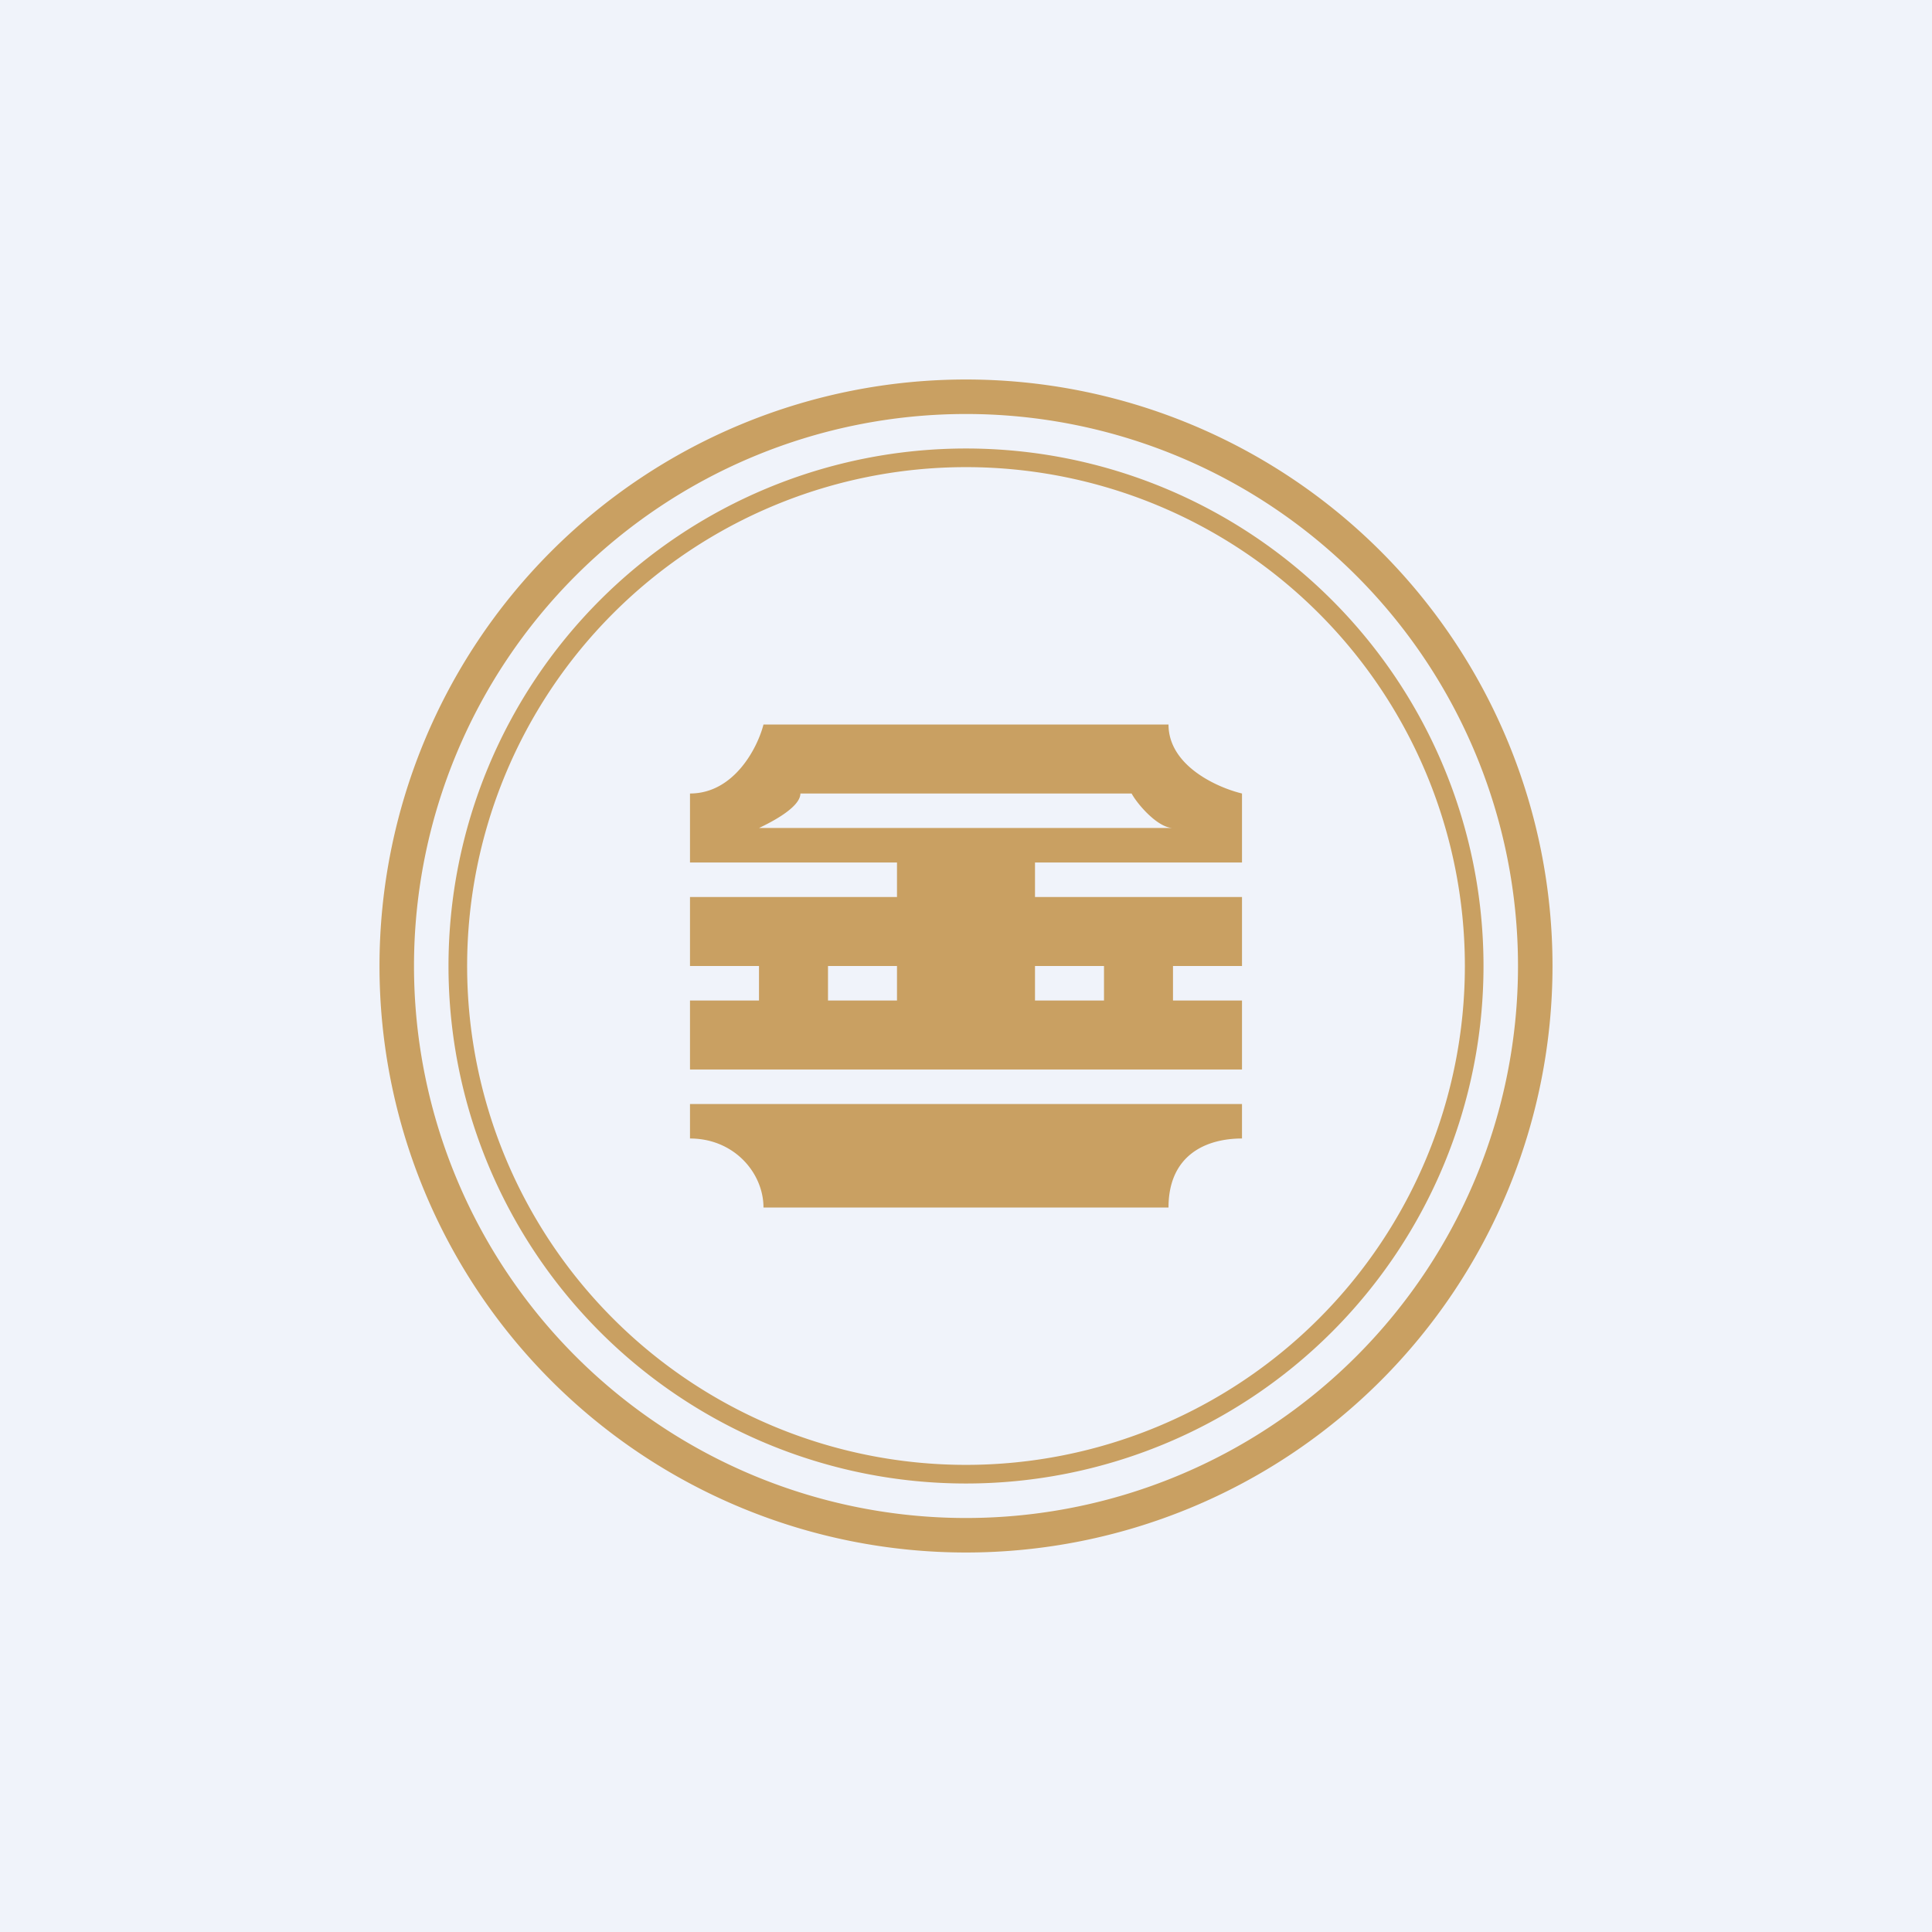
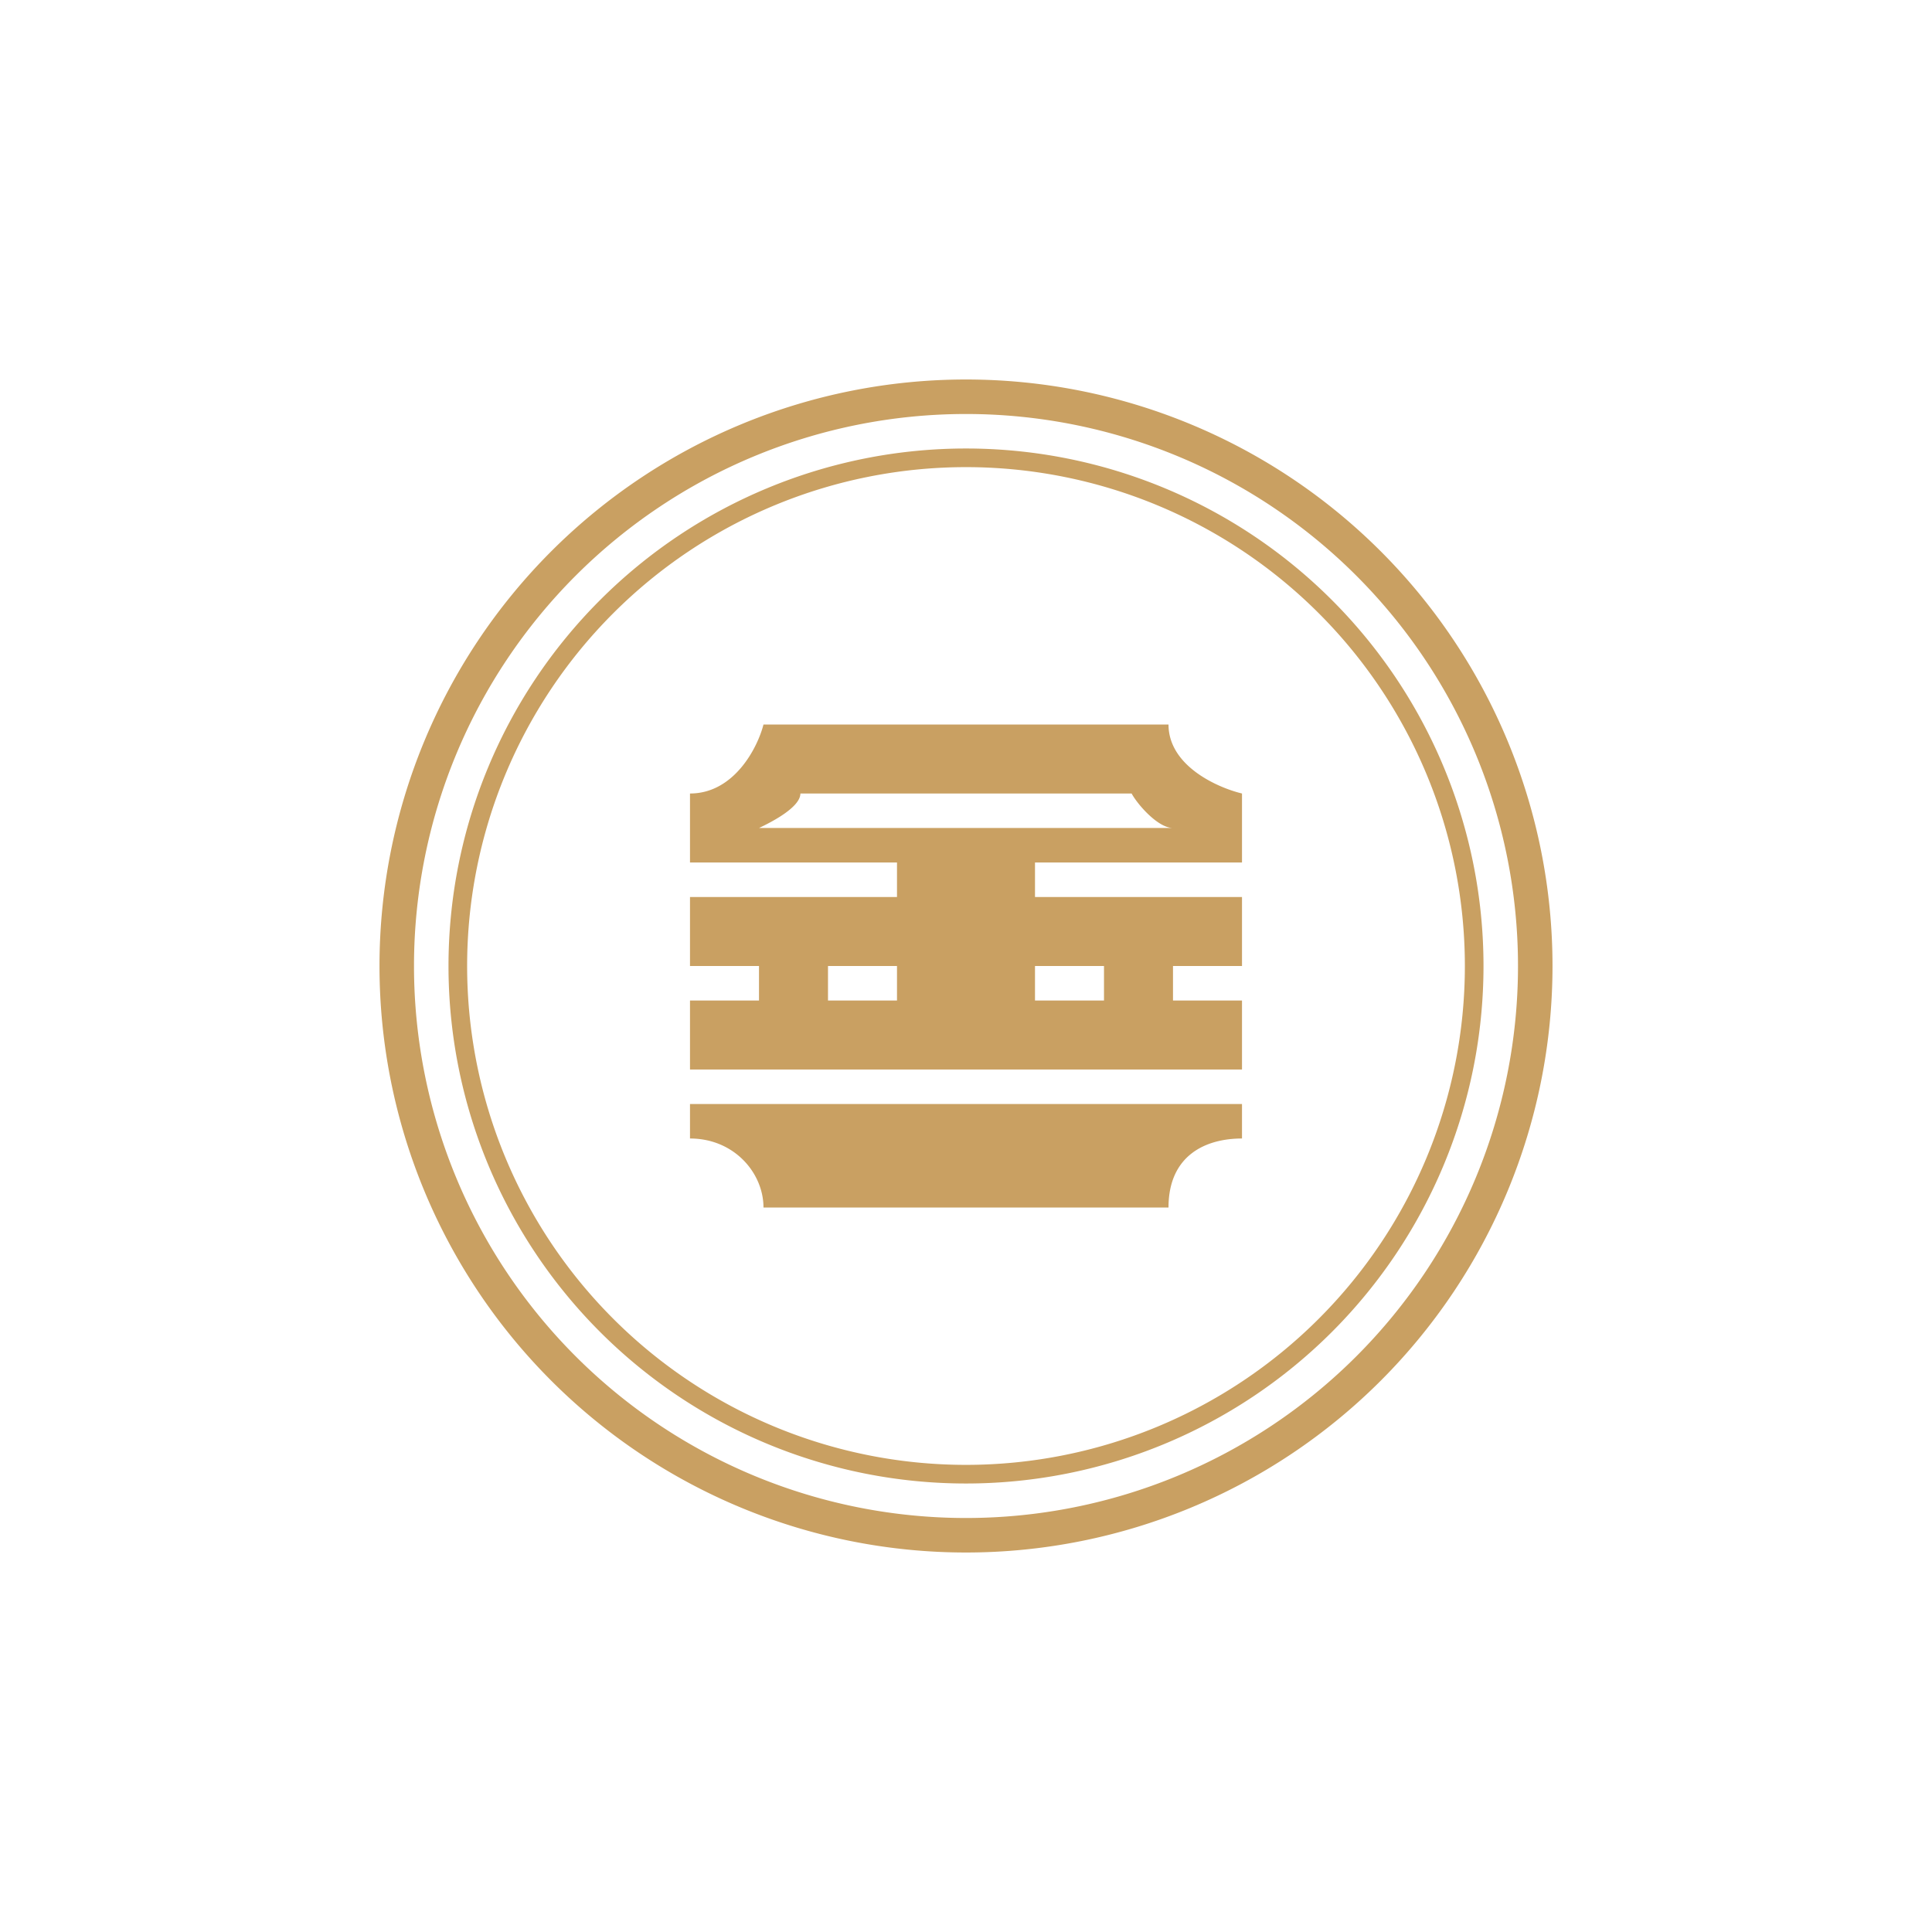
<svg xmlns="http://www.w3.org/2000/svg" width="56" height="56" viewBox="0 0 56 56">
-   <path fill="#F0F3FA" d="M0 0h56v56H0z" />
  <path fill-rule="evenodd" d="M44 28a16 16 0 1 1-32 0 16 16 0 0 1 32 0Zm1 0a17 17 0 1 1-34 0 17 17 0 0 1 34 0Zm-2.54 0a14.46 14.46 0 1 1-28.92 0 14.46 14.46 0 0 1 28.92 0Zm.54 0a15 15 0 1 1-30 0 15 15 0 0 1 30 0Zm-23-3v-2c1.28 0 1.96-1.33 2.13-2h11.74c0 1.2 1.42 1.83 2.13 2v2h-6v1h6v2h-2v1h2v2H20v-2h2v-1h-2v-2h6v-1h-6Zm2-1c.36-.17 1.2-.6 1.2-1h9.6c.18.33.77 1 1.2 1H22Zm2 4v1h2v-1h-2Zm6 1v-1h2v1h-2Zm-10 3v1c1.28 0 2.13 1 2.13 2h11.74c0-1.5 1.06-2 2.13-2v-1H20Z" fill="#C9A062" />
</svg>